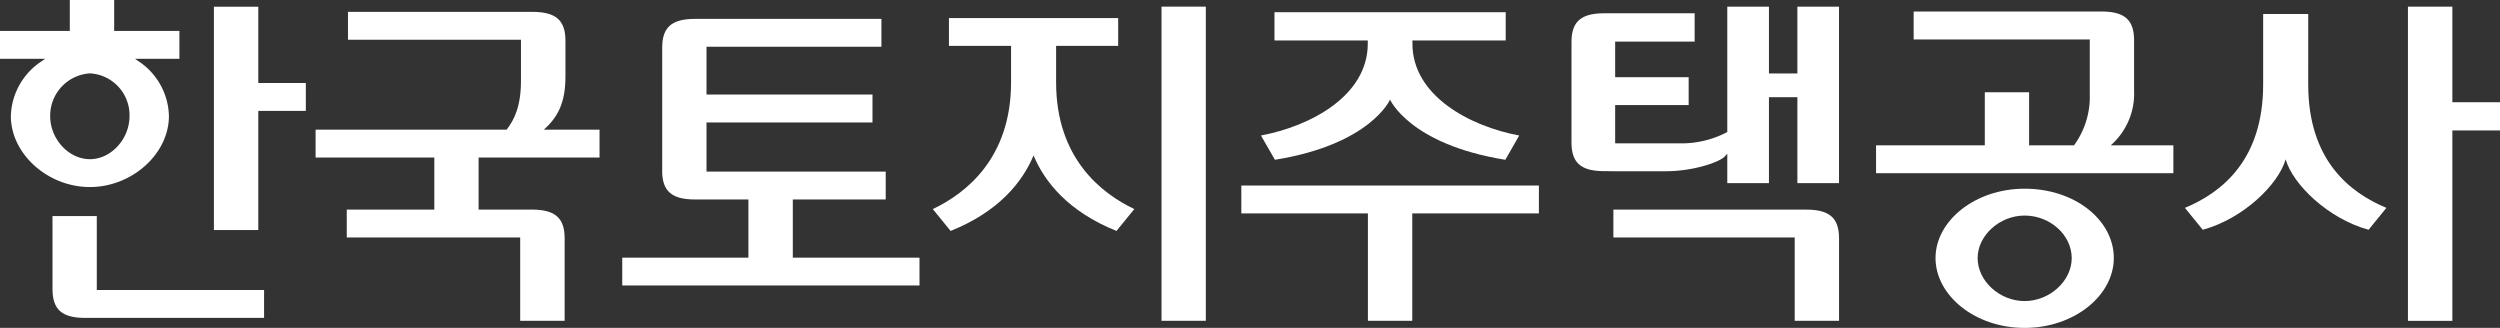
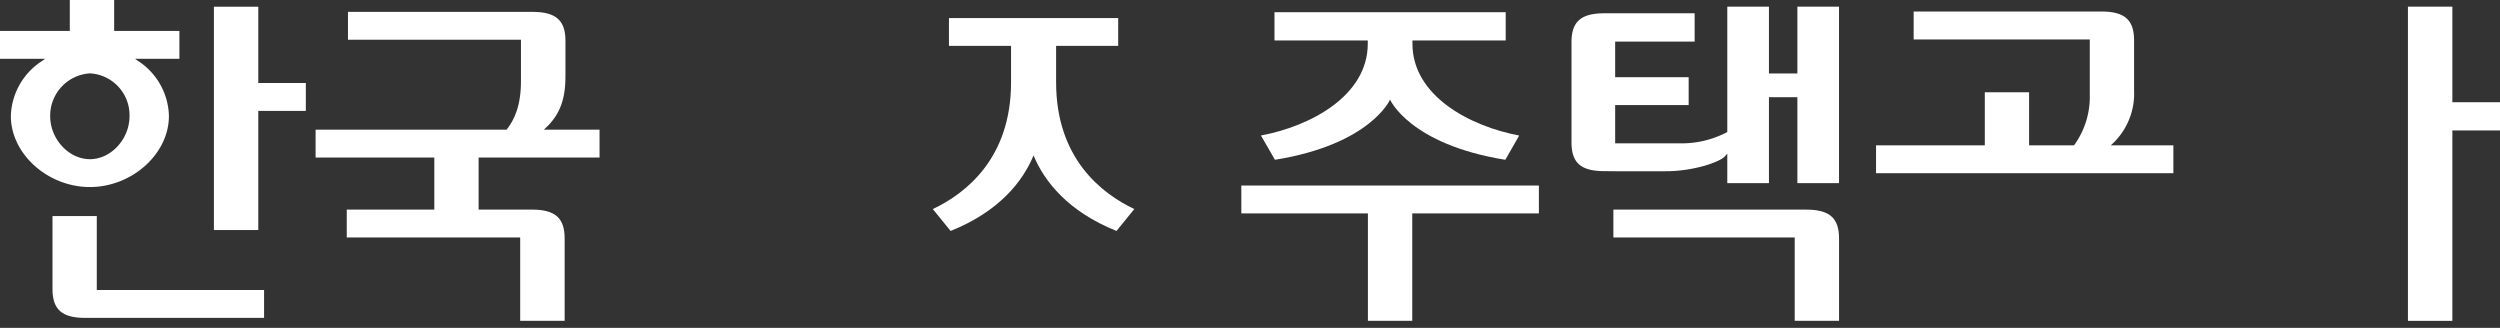
<svg xmlns="http://www.w3.org/2000/svg" width="335.747" height="44.036" viewBox="0 0 335.747 44.036">
  <rect x="0" y="0" width="335.747" height="44.036" fill="#333333" stroke="none" />
  <defs>
    <clipPath id="clip-path">
      <rect id="사각형_23463" data-name="사각형 23463" width="335.747" height="44.036" fill="#fff" />
    </clipPath>
  </defs>
  <g id="그룹_60497" data-name="그룹 60497" transform="translate(-260 -4246)">
    <path id="패스_42757" data-name="패스 42757" d="M13.006.409V30.4h5.961v-16h6.385V10.653H18.967V.409Z" transform="translate(275.721 4246.494)" fill="#fff" />
    <path id="패스_42758" data-name="패스 42758" d="M75.477,11.281v3.744h17V29.448h5.955V15.025h17.007V11.281Z" transform="translate(351.232 4259.636)" fill="#fff" />
    <g id="그룹_56005" data-name="그룹 56005" transform="translate(260 4246)">
      <g id="그룹_56004" data-name="그룹 56004" clip-path="url(#clip-path)">
        <path id="패스_42759" data-name="패스 42759" d="M24.093,4.155h-8.76V0H9.374V4.155H0V7.9H6.059l-.473.331A9.1,9.1,0,0,0,1.458,15.58c0,5.087,4.956,9.54,10.613,9.54s10.615-4.453,10.615-9.54a9.07,9.07,0,0,0-4.08-7.353L18.132,7.9h5.961ZM12.071,21.378c-2.84,0-5.332-2.7-5.332-5.78a5.7,5.7,0,0,1,5.332-5.745A5.622,5.622,0,0,1,17.394,15.6c0,3.079-2.485,5.78-5.323,5.78" transform="translate(0 -0.001)" fill="#fff" />
-         <path id="패스_42760" data-name="패스 42760" d="M129.651,11.474c-6.692,0-11.965,4.345-11.965,9.31,0,5,5.272,9.385,11.965,9.385,6.708,0,11.98-4.389,11.98-9.385,0-5.047-5.157-9.31-11.98-9.31m0,15.09c-3.355,0-6.31-2.695-6.31-5.765,0-3.05,2.955-5.718,6.31-5.718,3.437,0,6.326,2.622,6.326,5.718,0,3.07-2.96,5.765-6.326,5.765" transform="translate(142.252 13.868)" fill="#fff" />
-         <rect id="사각형_23462" data-name="사각형 23462" width="5.95" height="42.191" transform="translate(155.99 0.892)" fill="#fff" />
        <path id="패스_42761" data-name="패스 42761" d="M152.376.405V13.24h6.4v3.79h-6.4V42.6H146.41V.405Z" transform="translate(176.973 0.489)" fill="#fff" />
        <path id="패스_42762" data-name="패스 42762" d="M9.14,13.138v9.926H31.607v3.75H7.583c-3.123,0-4.391-1.124-4.391-3.872v-9.8Z" transform="translate(3.858 15.879)" fill="#fff" />
        <path id="패스_42763" data-name="패스 42763" d="M44.841,16.544C45.9,15.195,46.77,13.331,46.77,10V4.465H23.538V.723H48.327c3.128,0,4.417,1.131,4.417,3.87V9.434c0,3.572-1.08,5.471-2.9,7.11h7.479v3.739H41.08v6.991h7.143c3.132,0,4.413,1.118,4.413,3.872V42.212h-5.97V31.018H23.375V27.274H35.134V20.284H19.189V16.544Z" transform="translate(23.195 0.873)" fill="#fff" />
        <path id="패스_42764" data-name="패스 42764" d="M145.58,18.675H154v3.739H114.07V18.675h14.606V11.547h5.948v7.128h6.032a11.046,11.046,0,0,0,2.118-6.816V4.452H119.121V.7h25.211c3.112,0,4.391,1.124,4.391,3.87V11.3a9.233,9.233,0,0,1-3.143,7.379" transform="translate(137.881 0.847)" fill="#fff" />
        <path id="패스_42765" data-name="패스 42765" d="M124.007,12.746c3.125,0,4.4,1.126,4.4,3.87V27.679h-5.953V16.488H98.1V12.746Z" transform="translate(118.575 15.406)" fill="#fff" />
-         <path id="패스_42766" data-name="패스 42766" d="M43.2,21.529V5.014c0-2.743,1.272-3.865,4.4-3.865H72.64V4.891H49.15v6.421H71.441V15.06H49.15v6.6H73.217V25.4H60.74v7.815H77.754v3.739H37.835V33.216H54.778V25.4H47.591c-3.123,0-4.4-1.129-4.4-3.872" transform="translate(45.733 1.388)" fill="#fff" />
        <path id="패스_42767" data-name="패스 42767" d="M131.477.405v23.7h-5.59V12.564h-3.819V24.107h-5.595V20.151l-.322.358c-.733.8-4.265,2-7.949,2H101.42l-1.469-.015c-3.121,0-4.4-1.109-4.4-3.854V5.167c0-2.745,1.277-3.87,4.4-3.87h12.137v3.8H101.414v4.78h9.871v3.748h-9.871V18.76h8.541a13.128,13.128,0,0,0,6.423-1.467l.095-.053V.405h5.595V9.377h3.819V.405Z" transform="translate(115.5 0.488)" fill="#fff" />
        <path id="패스_42768" data-name="패스 42768" d="M70.251,19.54c-1.46,3.514-4.621,7.532-11.143,10.147-.133-.17-2.127-2.624-2.39-2.94,4.442-2.1,10.509-6.832,10.509-17.007V4.832H58.885V1.1h22.73V4.832H73.277V9.739c0,10.176,6.065,14.9,10.5,17.007-.258.316-2.262,2.77-2.39,2.94-6.511-2.615-9.681-6.633-11.141-10.147" transform="translate(68.557 1.33)" fill="#fff" />
        <path id="패스_42769" data-name="패스 42769" d="M94.009,12.481s-2.611,6.01-15.461,8.08L76.67,17.3C83.4,16.04,91.016,11.927,91.016,4.976V4.539H78.488V.744h31.051V4.539H97.015v.437c0,6.951,7.62,11.064,14.337,12.327l-1.864,3.258c-12.857-2.07-15.479-8.08-15.479-8.08" transform="translate(92.674 0.898)" fill="#fff" />
-         <path id="패스_42770" data-name="패스 42770" d="M149.409,10.306c0,10.185,5.566,14.527,10.5,16.585-.258.318-2.253,2.77-2.394,2.942-5.449-1.5-10.171-6.092-11.137-9.46-.965,3.368-5.67,7.963-11.134,9.46-.139-.172-2.125-2.624-2.392-2.942,4.932-2.059,10.507-6.4,10.507-16.585V.85h6.052Z" transform="translate(160.581 1.026)" fill="#fff" />
      </g>
    </g>
  </g>
</svg>